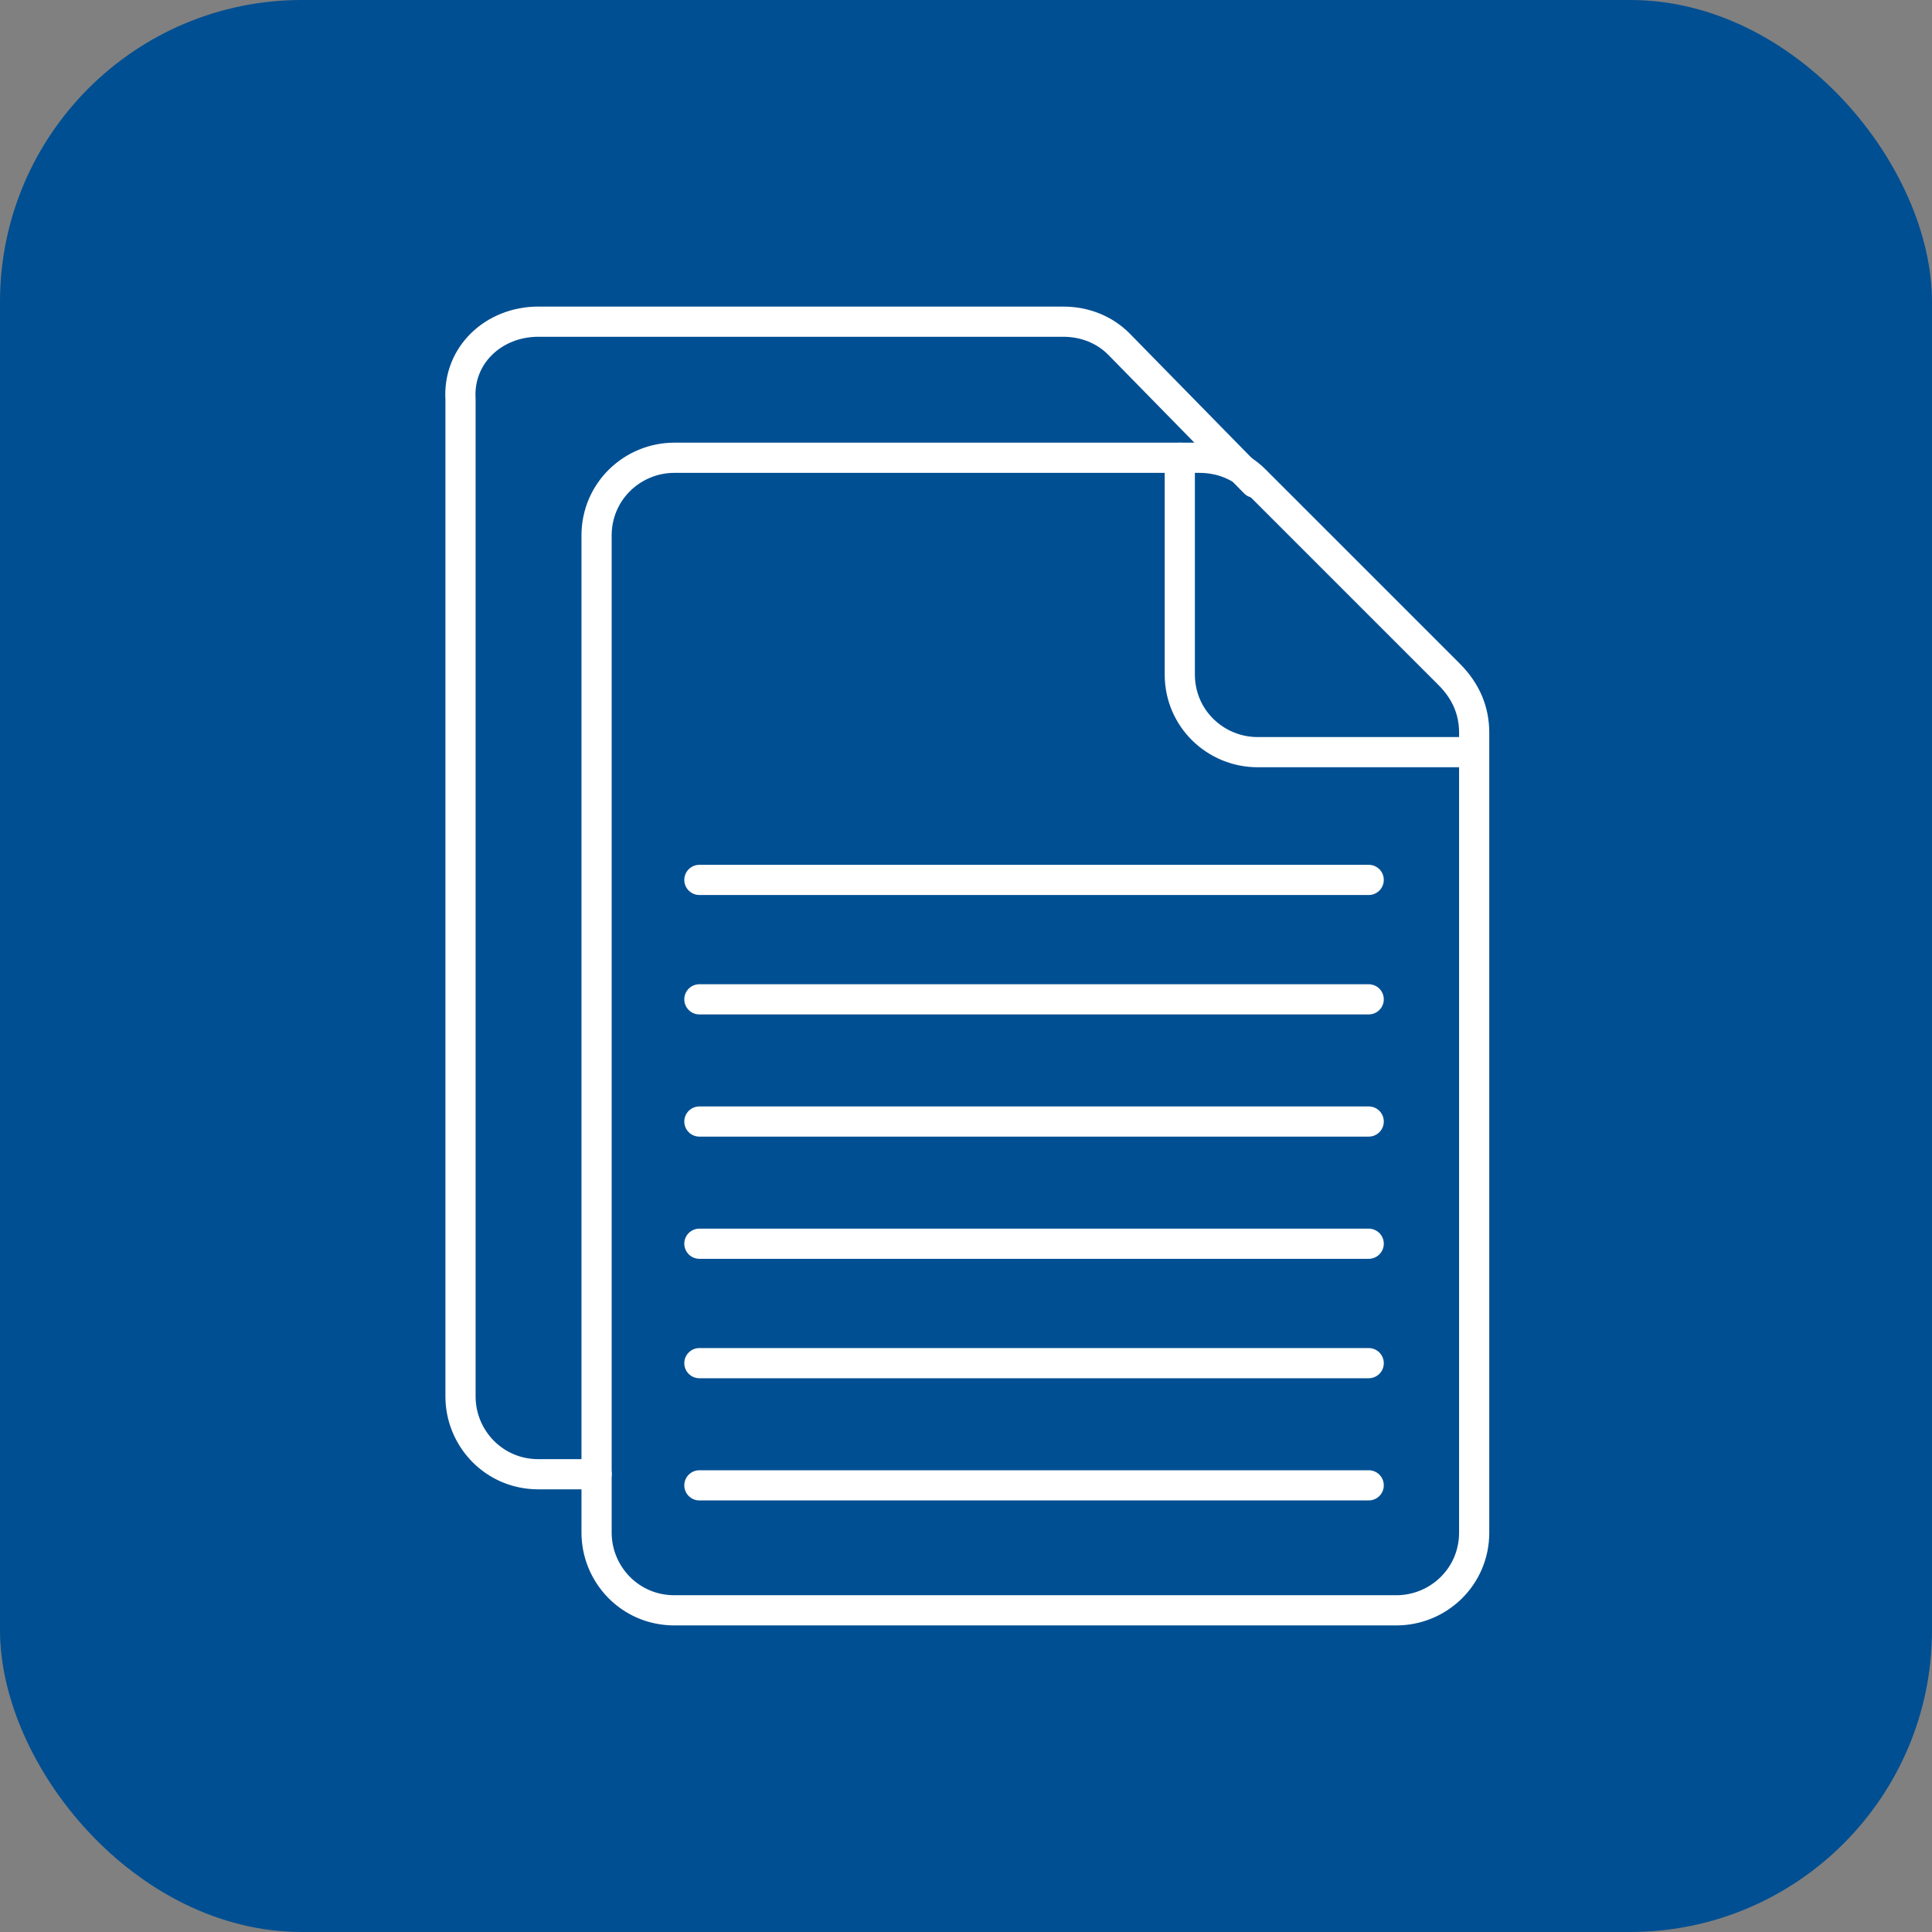
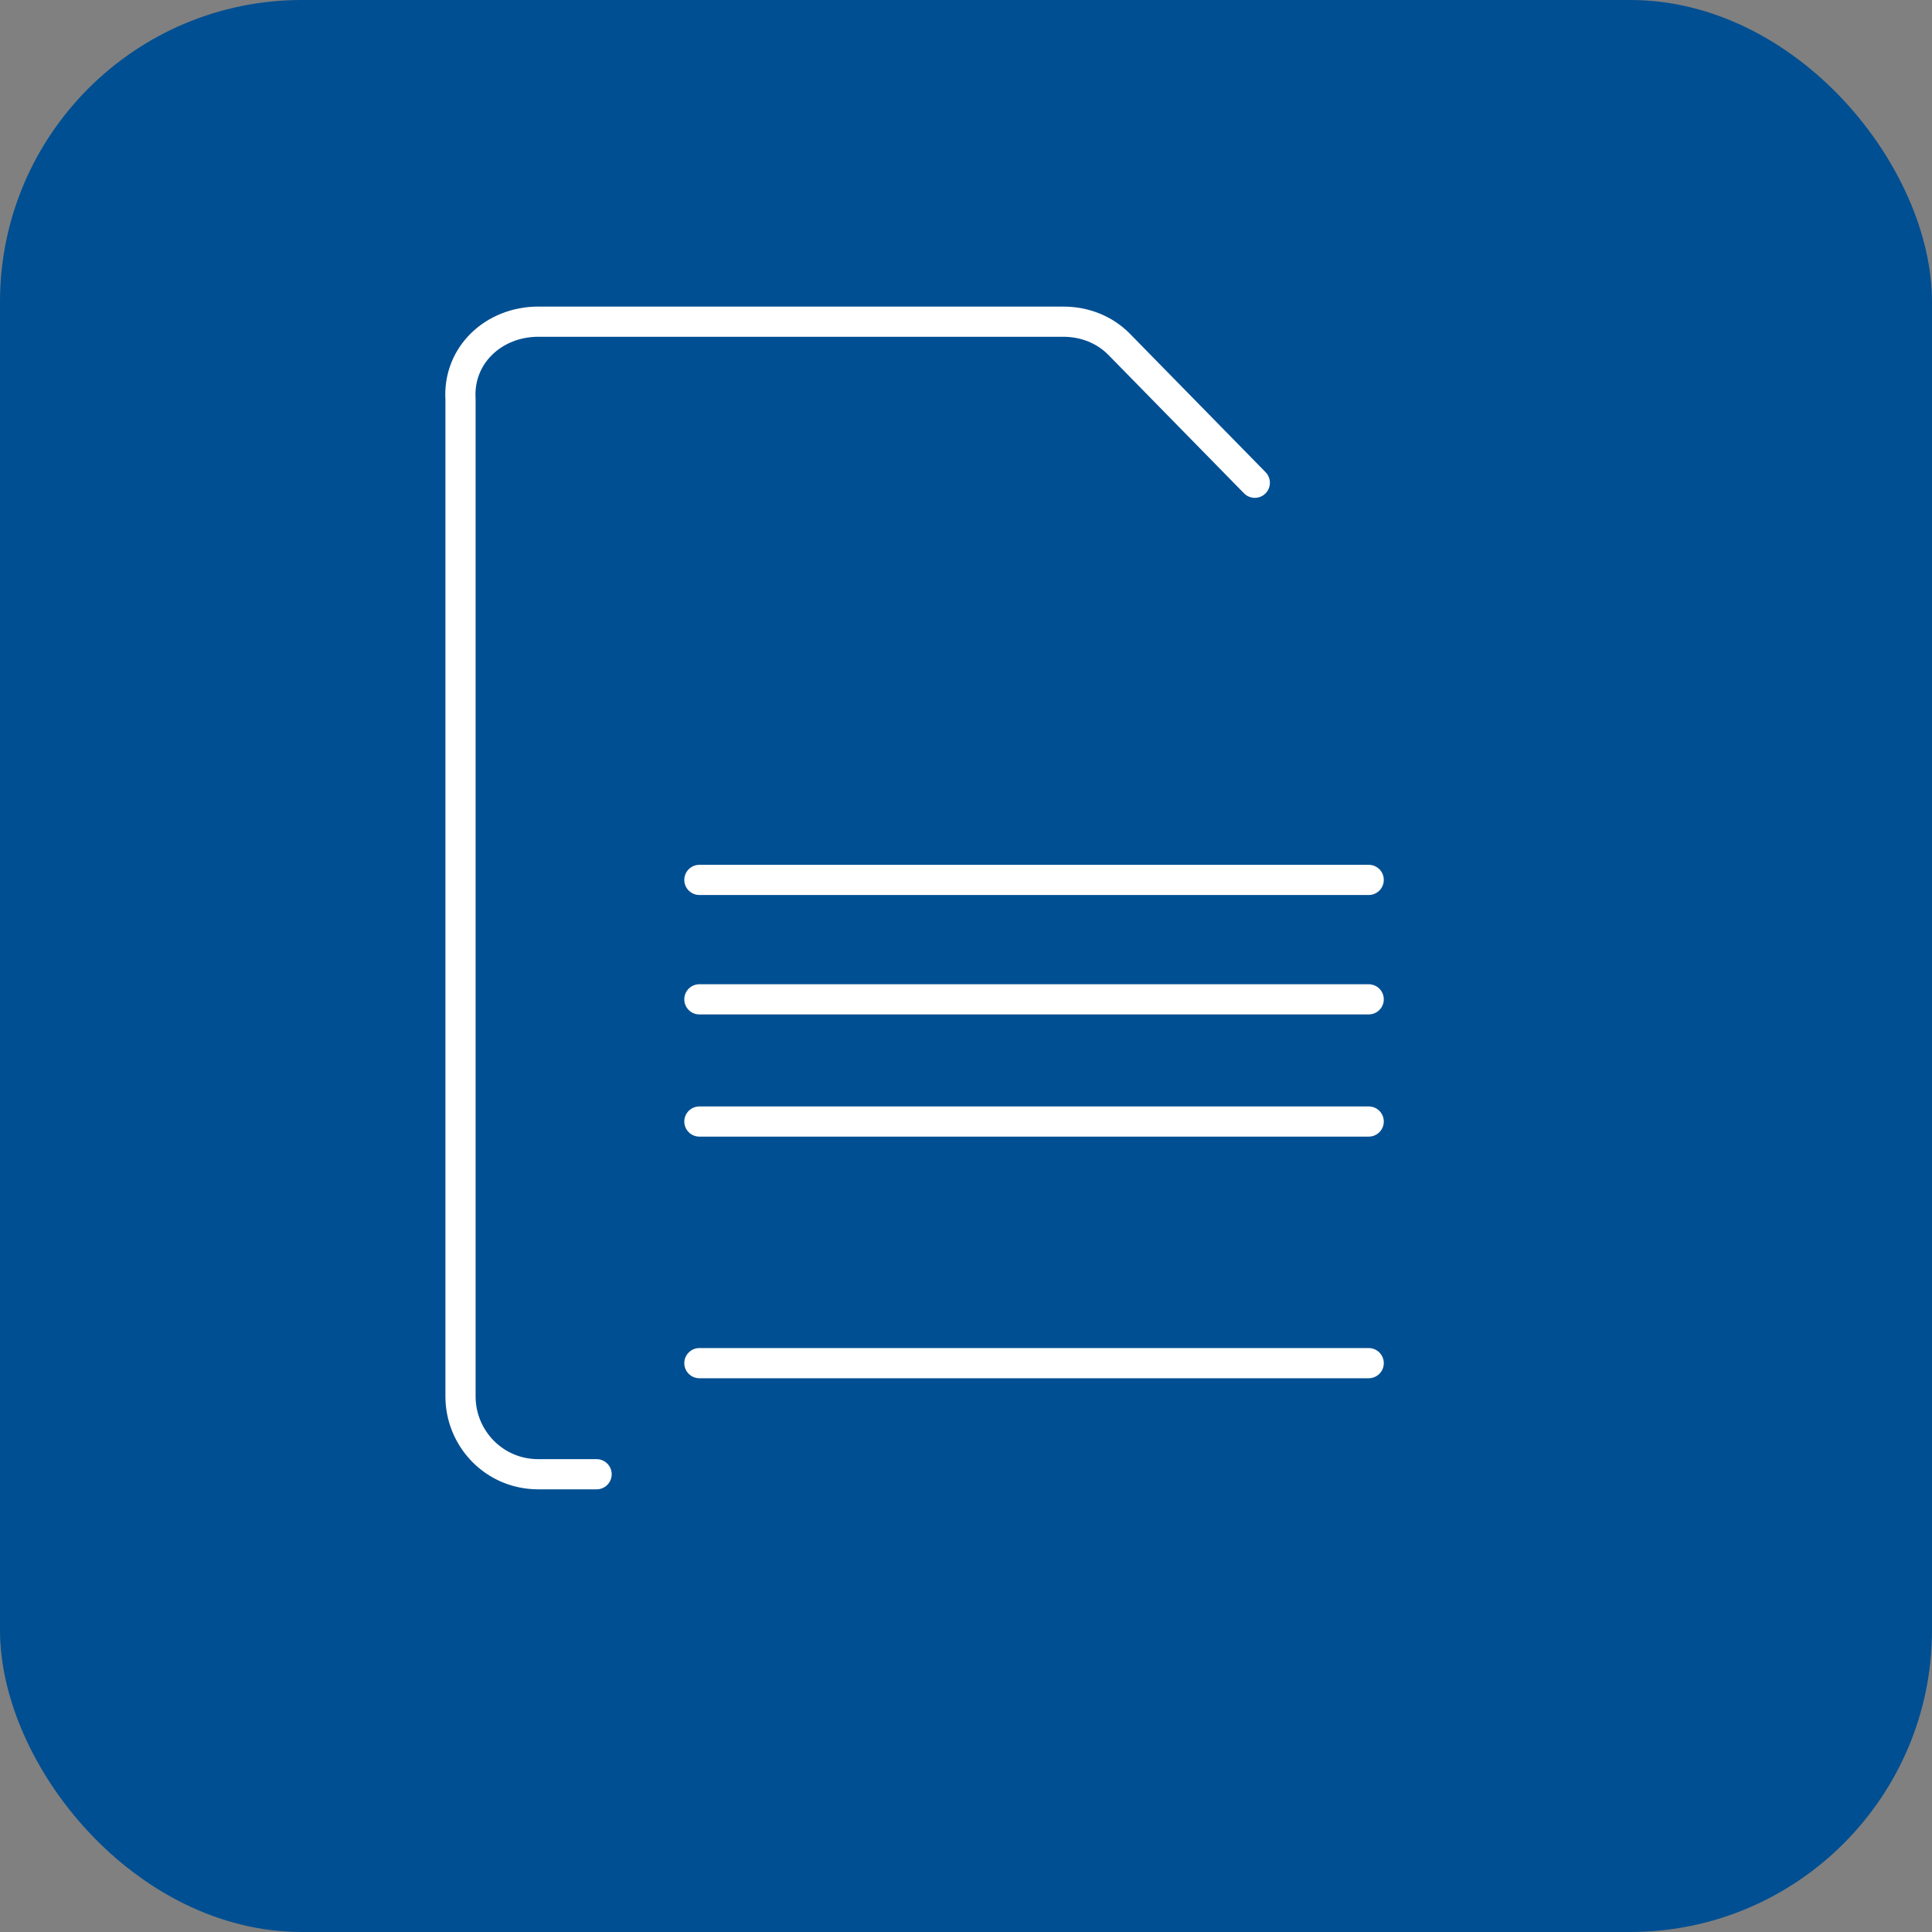
<svg xmlns="http://www.w3.org/2000/svg" width="64" height="64" viewBox="0 0 64 64" fill="none">
  <rect x="0" y="0" width="64" height="64" fill="#808080" stroke="none" />
  <rect width="64" height="64" rx="10" fill="#004F92" />
-   <path d="M48.834 24.272V50.768C48.834 52.24 47.638 53.344 46.258 53.344H22.338C20.866 53.344 19.762 52.148 19.762 50.768V17.74C19.762 16.268 20.958 15.164 22.338 15.164H39.726C40.462 15.164 41.106 15.44 41.566 15.9L48.006 22.34C48.558 22.892 48.834 23.536 48.834 24.272Z" stroke="white" stroke-miterlimit="10" stroke-linecap="round" stroke-linejoin="round" />
  <path d="M19.763 48.836H17.831C16.359 48.836 15.255 47.64 15.255 46.26V13.232C15.163 11.76 16.359 10.656 17.831 10.656H35.219C35.955 10.656 36.599 10.932 37.059 11.392L41.567 15.992" stroke="white" stroke-miterlimit="10" stroke-linecap="round" stroke-linejoin="round" />
-   <path d="M39.082 15.164V22.34C39.082 23.812 40.278 24.916 41.658 24.916H48.742" stroke="white" stroke-miterlimit="10" stroke-linecap="round" stroke-linejoin="round" />
  <path d="M23.168 29.148H45.34" stroke="white" stroke-miterlimit="10" stroke-linecap="round" stroke-linejoin="round" />
  <path d="M23.168 33.104H45.34" stroke="white" stroke-miterlimit="10" stroke-linecap="round" stroke-linejoin="round" />
  <path d="M23.168 37.152H45.34" stroke="white" stroke-miterlimit="10" stroke-linecap="round" stroke-linejoin="round" />
-   <path d="M23.168 41.2H45.34" stroke="white" stroke-miterlimit="10" stroke-linecap="round" stroke-linejoin="round" />
  <path d="M23.168 45.156H45.34" stroke="white" stroke-miterlimit="10" stroke-linecap="round" stroke-linejoin="round" />
-   <path d="M23.168 49.204H45.34" stroke="white" stroke-miterlimit="10" stroke-linecap="round" stroke-linejoin="round" />
</svg>